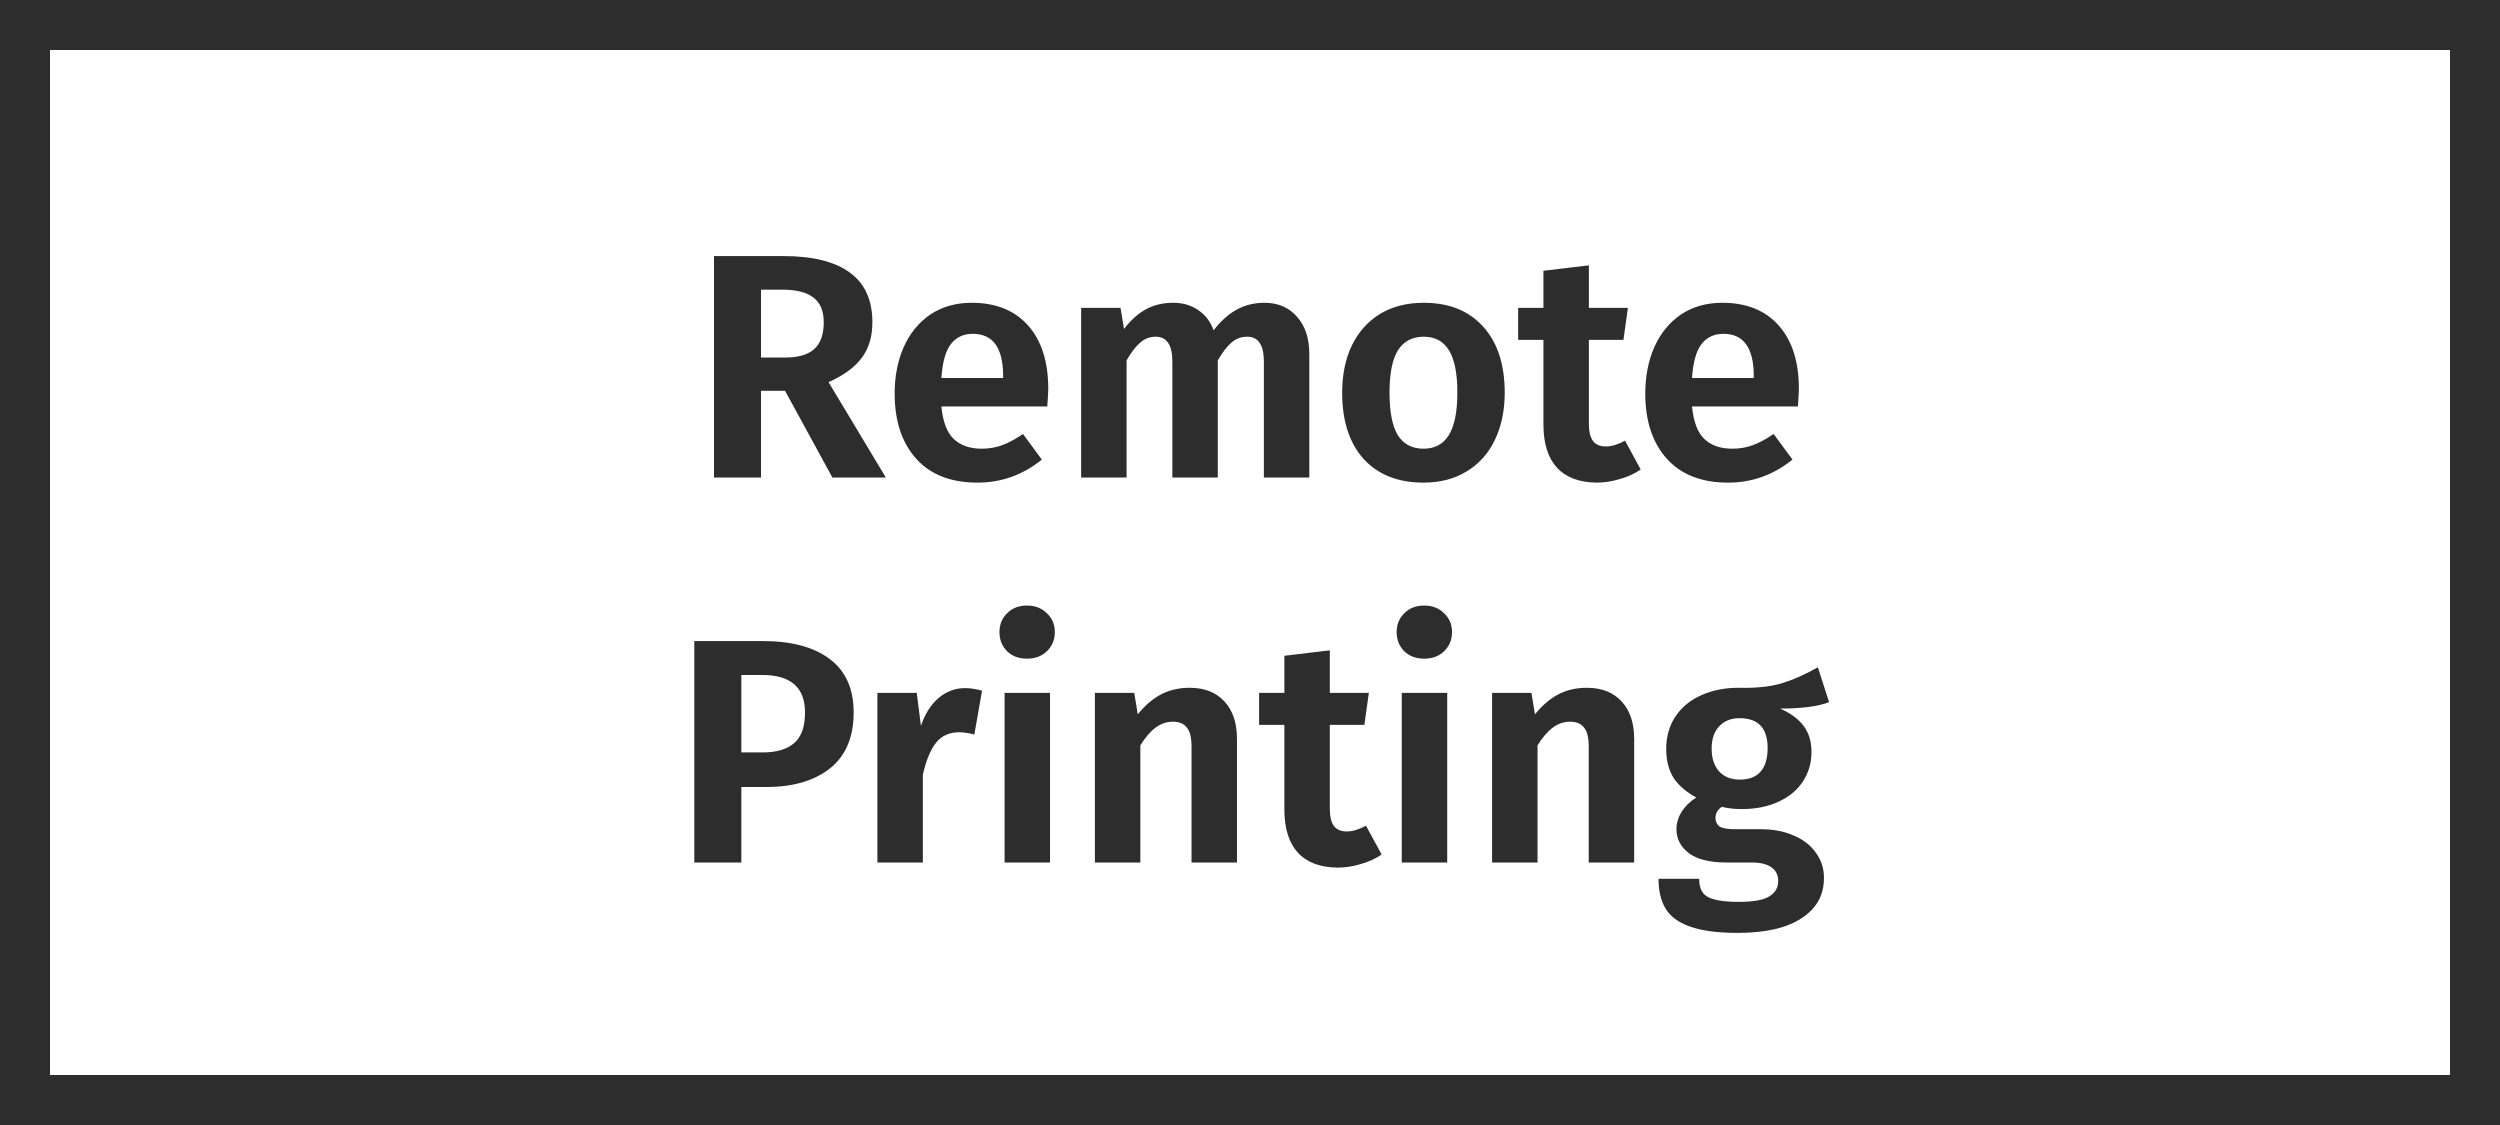
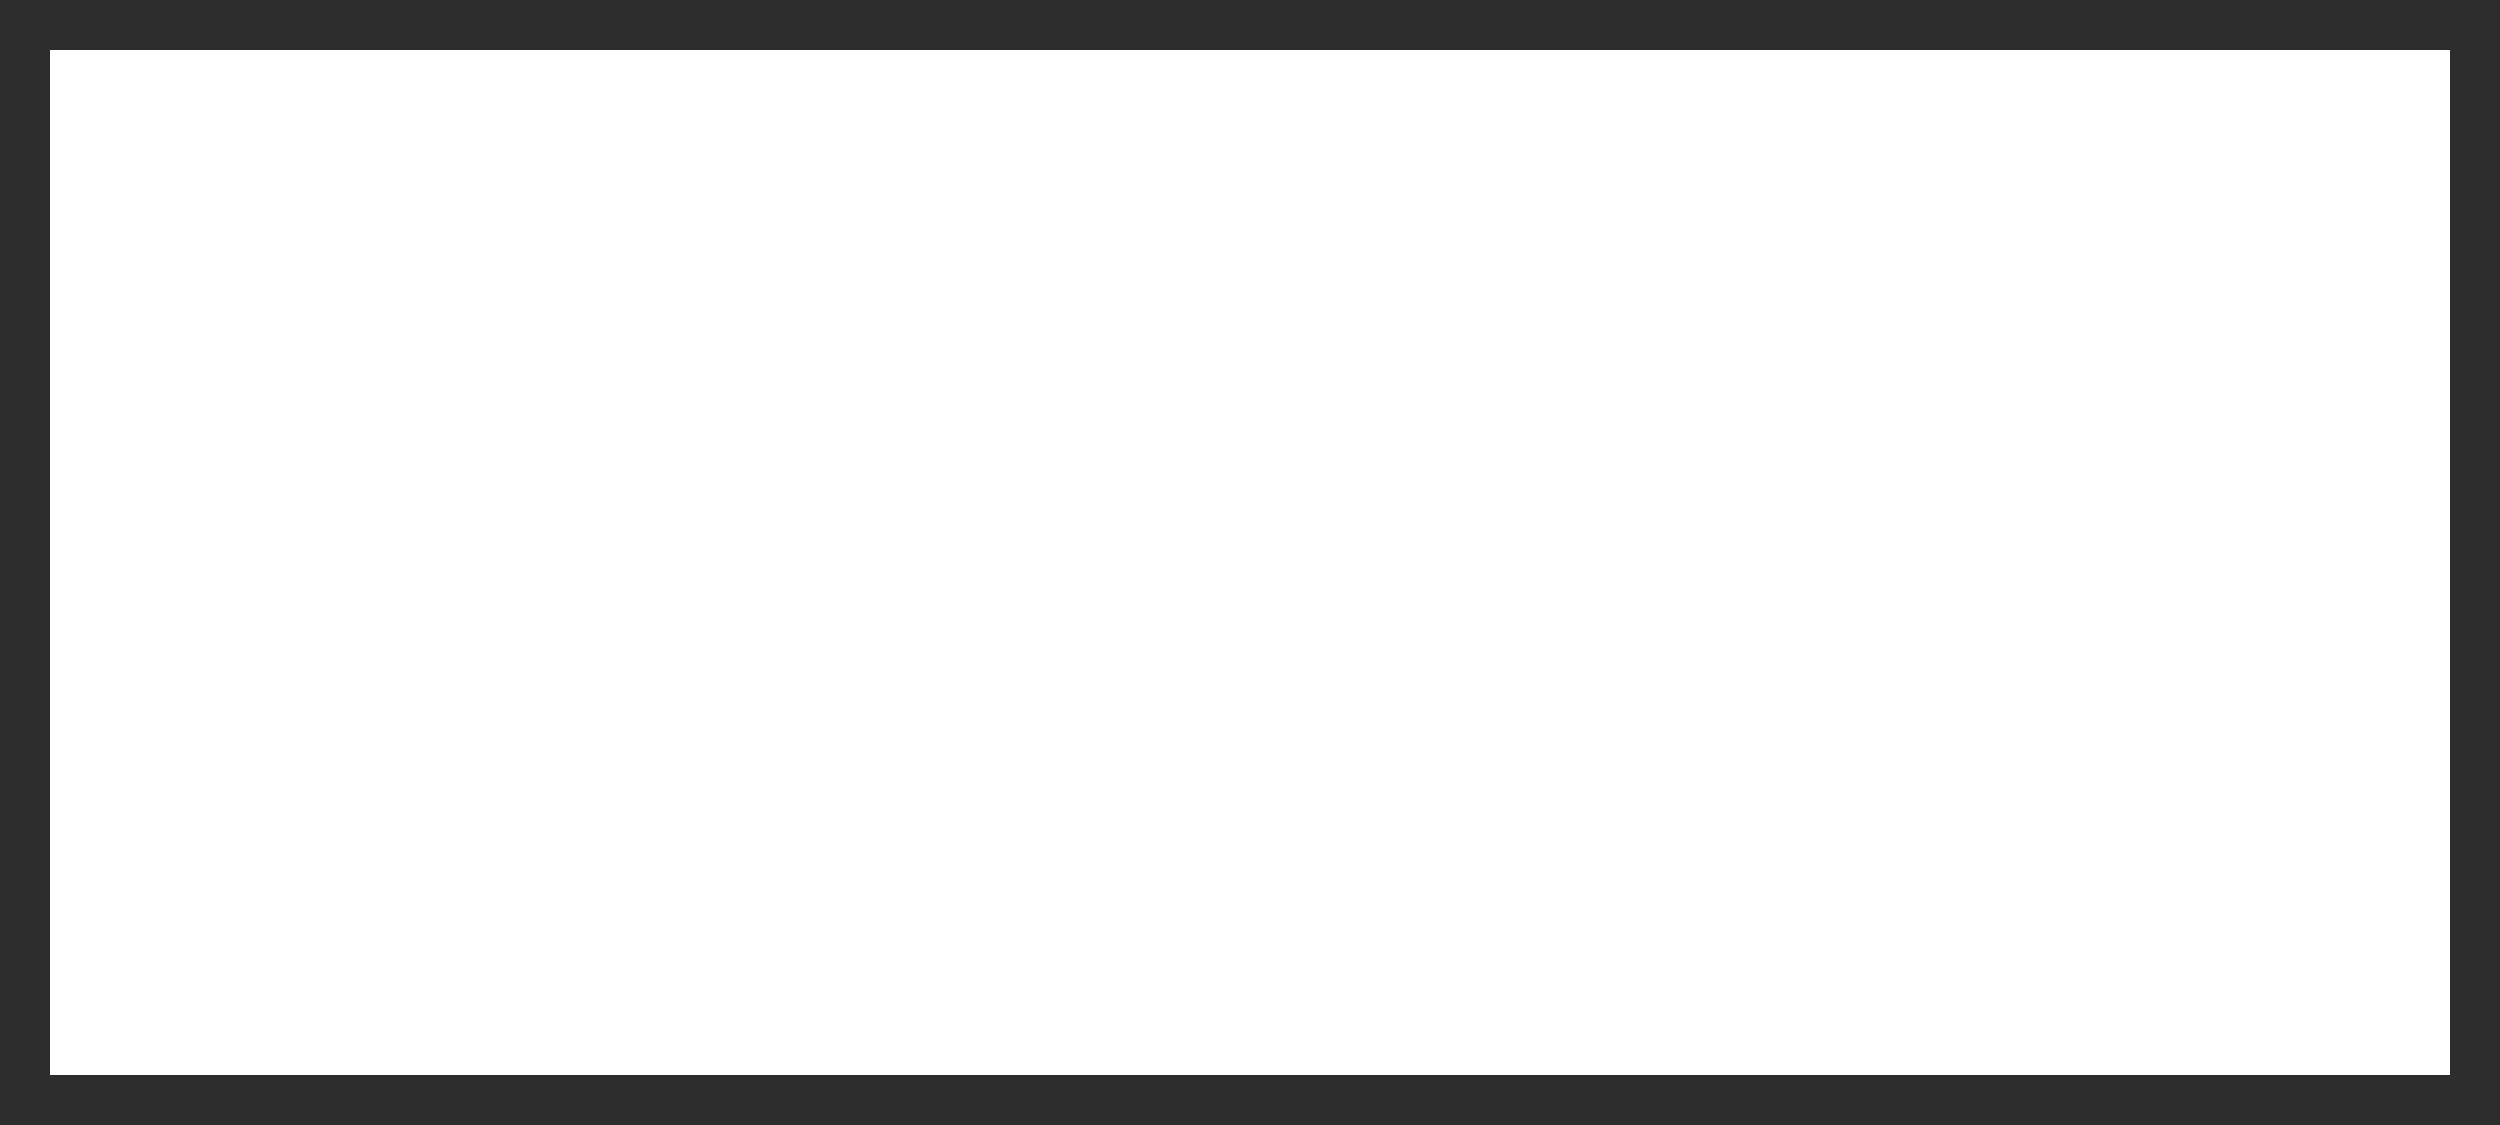
<svg xmlns="http://www.w3.org/2000/svg" width="1000" height="450" viewBox="0 0 1000 450" fill="none">
  <rect x="10" y="10" width="980" height="430" stroke="#2D2D2D" stroke-width="20" />
-   <path d="M314.01 156.312H304.41V191H285.594V102.424H313.242C325.103 102.424 334.021 104.643 339.994 109.08C345.967 113.432 348.954 120.045 348.954 128.92C348.954 134.723 347.503 139.501 344.602 143.256C341.786 147.011 337.391 150.211 331.418 152.856L354.33 191H332.954L314.01 156.312ZM304.41 143H314.266C319.301 143 323.098 141.891 325.658 139.672C328.218 137.368 329.498 133.784 329.498 128.92C329.498 124.397 328.133 121.112 325.402 119.064C322.757 116.931 318.575 115.864 312.858 115.864H304.41V143ZM419.304 155.544C419.304 156.397 419.176 158.744 418.92 162.584H376.552C377.149 168.728 378.813 173.08 381.544 175.64C384.275 178.2 387.987 179.48 392.68 179.48C395.581 179.48 398.312 179.011 400.872 178.072C403.432 177.133 406.205 175.64 409.192 173.592L416.744 183.832C409.149 189.976 400.573 193.048 391.016 193.048C380.349 193.048 372.157 189.848 366.44 183.448C360.723 177.048 357.864 168.387 357.864 157.464C357.864 150.552 359.059 144.365 361.448 138.904C363.923 133.357 367.464 129.005 372.072 125.848C376.765 122.691 382.312 121.112 388.712 121.112C398.355 121.112 405.864 124.141 411.24 130.2C416.616 136.259 419.304 144.707 419.304 155.544ZM401.256 150.424C401.256 139.16 397.203 133.528 389.096 133.528C385.341 133.528 382.397 134.936 380.264 137.752C378.216 140.483 376.979 144.963 376.552 151.192H401.256V150.424ZM505.804 121.112C511.18 121.112 515.489 122.947 518.732 126.616C522.06 130.285 523.724 135.277 523.724 141.592V191H505.548V144.664C505.548 138.008 503.329 134.68 498.892 134.68C496.503 134.68 494.412 135.448 492.62 136.984C490.828 138.52 488.993 140.909 487.116 144.152V191H468.94V144.664C468.94 138.008 466.721 134.68 462.284 134.68C459.895 134.68 457.804 135.491 456.012 137.112C454.22 138.648 452.428 140.995 450.636 144.152V191H432.46V123.16H448.204L449.612 131.608C452.172 128.195 455.031 125.592 458.188 123.8C461.431 122.008 465.143 121.112 469.324 121.112C473.164 121.112 476.492 122.093 479.308 124.056C482.124 125.933 484.172 128.621 485.452 132.12C488.268 128.451 491.297 125.72 494.54 123.928C497.868 122.051 501.623 121.112 505.804 121.112ZM569.504 121.112C579.659 121.112 587.595 124.312 593.312 130.712C599.029 137.027 601.888 145.816 601.888 157.08C601.888 164.248 600.565 170.563 597.92 176.024C595.36 181.4 591.605 185.581 586.656 188.568C581.792 191.555 576.032 193.048 569.376 193.048C559.221 193.048 551.243 189.891 545.44 183.576C539.723 177.176 536.864 168.344 536.864 157.08C536.864 149.912 538.144 143.64 540.704 138.264C543.349 132.803 547.104 128.579 551.968 125.592C556.917 122.605 562.763 121.112 569.504 121.112ZM569.504 134.68C564.896 134.68 561.44 136.515 559.136 140.184C556.917 143.768 555.808 149.4 555.808 157.08C555.808 164.76 556.917 170.435 559.136 174.104C561.44 177.688 564.853 179.48 569.376 179.48C573.899 179.48 577.269 177.688 579.488 174.104C581.792 170.435 582.944 164.76 582.944 157.08C582.944 149.4 581.835 143.768 579.616 140.184C577.397 136.515 574.027 134.68 569.504 134.68ZM656.286 187.8C653.811 189.507 650.995 190.787 647.838 191.64C644.766 192.579 641.694 193.048 638.622 193.048C631.625 192.963 626.334 190.957 622.75 187.032C619.166 183.107 617.374 177.347 617.374 169.752V135.96H607.262V123.16H617.374V108.312L635.55 106.136V123.16H651.166L649.374 135.96H635.55V169.368C635.55 172.611 636.105 174.957 637.214 176.408C638.323 177.859 640.03 178.584 642.334 178.584C644.638 178.584 647.198 177.816 650.014 176.28L656.286 187.8ZM719.554 155.544C719.554 156.397 719.426 158.744 719.17 162.584H676.802C677.399 168.728 679.063 173.08 681.794 175.64C684.525 178.2 688.237 179.48 692.93 179.48C695.831 179.48 698.562 179.011 701.122 178.072C703.682 177.133 706.455 175.64 709.442 173.592L716.994 183.832C709.399 189.976 700.823 193.048 691.266 193.048C680.599 193.048 672.407 189.848 666.69 183.448C660.973 177.048 658.114 168.387 658.114 157.464C658.114 150.552 659.309 144.365 661.698 138.904C664.173 133.357 667.714 129.005 672.322 125.848C677.015 122.691 682.562 121.112 688.962 121.112C698.605 121.112 706.114 124.141 711.49 130.2C716.866 136.259 719.554 144.707 719.554 155.544ZM701.506 150.424C701.506 139.16 697.453 133.528 689.346 133.528C685.591 133.528 682.647 134.936 680.514 137.752C678.466 140.483 677.229 144.963 676.802 151.192H701.506V150.424ZM305.111 256.424C316.631 256.424 325.548 258.813 331.863 263.592C338.263 268.371 341.463 275.496 341.463 284.968C341.463 294.867 338.306 302.333 331.991 307.368C325.676 312.317 317.228 314.792 306.647 314.792H296.535V345H277.719V256.424H305.111ZM305.111 300.968C310.572 300.968 314.754 299.731 317.655 297.256C320.556 294.781 322.007 290.685 322.007 284.968C322.007 274.984 316.29 269.992 304.855 269.992H296.535V300.968H305.111ZM386.032 275.24C388.08 275.24 390.341 275.581 392.816 276.264L389.744 293.8C387.355 293.203 385.349 292.904 383.728 292.904C379.717 292.904 376.603 294.312 374.384 297.128C372.165 299.944 370.416 304.211 369.136 309.928V345H350.96V277.16H366.704L368.368 290.344C369.989 285.565 372.336 281.853 375.408 279.208C378.565 276.563 382.107 275.24 386.032 275.24ZM420.011 277.16V345H401.835V277.16H420.011ZM410.795 242.216C414.038 242.216 416.683 243.24 418.731 245.288C420.864 247.251 421.931 249.768 421.931 252.84C421.931 255.912 420.864 258.472 418.731 260.52C416.683 262.483 414.038 263.464 410.795 263.464C407.552 263.464 404.907 262.483 402.859 260.52C400.811 258.472 399.787 255.912 399.787 252.84C399.787 249.768 400.811 247.251 402.859 245.288C404.907 243.24 407.552 242.216 410.795 242.216ZM475.848 275.112C481.821 275.112 486.472 276.947 489.8 280.616C493.128 284.2 494.792 289.192 494.792 295.592V345H476.616V298.664C476.616 294.995 475.976 292.435 474.696 290.984C473.501 289.448 471.667 288.68 469.192 288.68C466.632 288.68 464.285 289.491 462.152 291.112C460.104 292.648 458.099 294.995 456.136 298.152V345H437.96V277.16H453.704L455.112 285.736C457.928 282.237 461 279.592 464.328 277.8C467.741 276.008 471.581 275.112 475.848 275.112ZM552.661 341.8C550.186 343.507 547.37 344.787 544.213 345.64C541.141 346.579 538.069 347.048 534.997 347.048C528 346.963 522.709 344.957 519.125 341.032C515.541 337.107 513.749 331.347 513.749 323.752V289.96H503.637V277.16H513.749V262.312L531.925 260.136V277.16H547.541L545.749 289.96H531.925V323.368C531.925 326.611 532.48 328.957 533.589 330.408C534.698 331.859 536.405 332.584 538.709 332.584C541.013 332.584 543.573 331.816 546.389 330.28L552.661 341.8ZM578.886 277.16V345H560.71V277.16H578.886ZM569.67 242.216C572.913 242.216 575.558 243.24 577.606 245.288C579.739 247.251 580.806 249.768 580.806 252.84C580.806 255.912 579.739 258.472 577.606 260.52C575.558 262.483 572.913 263.464 569.67 263.464C566.427 263.464 563.782 262.483 561.734 260.52C559.686 258.472 558.662 255.912 558.662 252.84C558.662 249.768 559.686 247.251 561.734 245.288C563.782 243.24 566.427 242.216 569.67 242.216ZM634.723 275.112C640.696 275.112 645.347 276.947 648.675 280.616C652.003 284.2 653.667 289.192 653.667 295.592V345H635.491V298.664C635.491 294.995 634.851 292.435 633.571 290.984C632.376 289.448 630.542 288.68 628.067 288.68C625.507 288.68 623.16 289.491 621.027 291.112C618.979 292.648 616.974 294.995 615.011 298.152V345H596.835V277.16H612.579L613.987 285.736C616.803 282.237 619.875 279.592 623.203 277.8C626.616 276.008 630.456 275.112 634.723 275.112ZM731.632 280.872C727.195 282.579 720.667 283.432 712.048 283.432C716.315 285.309 719.472 287.656 721.52 290.472C723.568 293.203 724.592 296.659 724.592 300.84C724.592 305.192 723.44 309.117 721.136 312.616C718.917 316.029 715.675 318.717 711.408 320.68C707.227 322.643 702.32 323.624 696.688 323.624C693.701 323.624 691.056 323.325 688.752 322.728C687.045 323.837 686.192 325.331 686.192 327.208C686.192 328.573 686.704 329.683 687.728 330.536C688.837 331.304 690.928 331.688 694 331.688H704.368C709.403 331.688 713.797 332.541 717.552 334.248C721.392 335.869 724.336 338.173 726.384 341.16C728.517 344.061 729.584 347.389 729.584 351.144C729.584 358.056 726.597 363.432 720.624 367.272C714.736 371.197 706.203 373.16 695.024 373.16C687.003 373.16 680.645 372.307 675.952 370.6C671.344 368.979 668.101 366.589 666.224 363.432C664.347 360.275 663.408 356.307 663.408 351.528H679.664C679.664 353.747 680.091 355.496 680.944 356.776C681.797 358.141 683.333 359.123 685.552 359.72C687.856 360.403 691.141 360.744 695.408 360.744C701.296 360.744 705.392 360.019 707.696 358.568C710.085 357.117 711.28 355.069 711.28 352.424C711.28 350.035 710.384 348.2 708.592 346.92C706.8 345.64 704.155 345 700.656 345H690.672C683.931 345 678.896 343.763 675.568 341.288C672.24 338.728 670.576 335.528 670.576 331.688C670.576 329.299 671.259 326.995 672.624 324.776C674.075 322.472 676.037 320.552 678.512 319.016C674.331 316.712 671.259 314.024 669.296 310.952C667.419 307.795 666.48 304.04 666.48 299.688C666.48 294.739 667.675 290.429 670.064 286.76C672.539 283.005 675.952 280.147 680.304 278.184C684.741 276.136 689.776 275.112 695.408 275.112C702.405 275.283 708.165 274.685 712.688 273.32C717.211 271.955 722.032 269.821 727.152 266.92L731.632 280.872ZM695.792 287.272C692.379 287.272 689.648 288.381 687.6 290.6C685.637 292.733 684.656 295.677 684.656 299.432C684.656 303.272 685.637 306.301 687.6 308.52C689.648 310.739 692.421 311.848 695.92 311.848C699.589 311.848 702.363 310.781 704.24 308.648C706.117 306.515 707.056 303.357 707.056 299.176C707.056 291.24 703.301 287.272 695.792 287.272Z" fill="#2D2D2D" />
</svg>